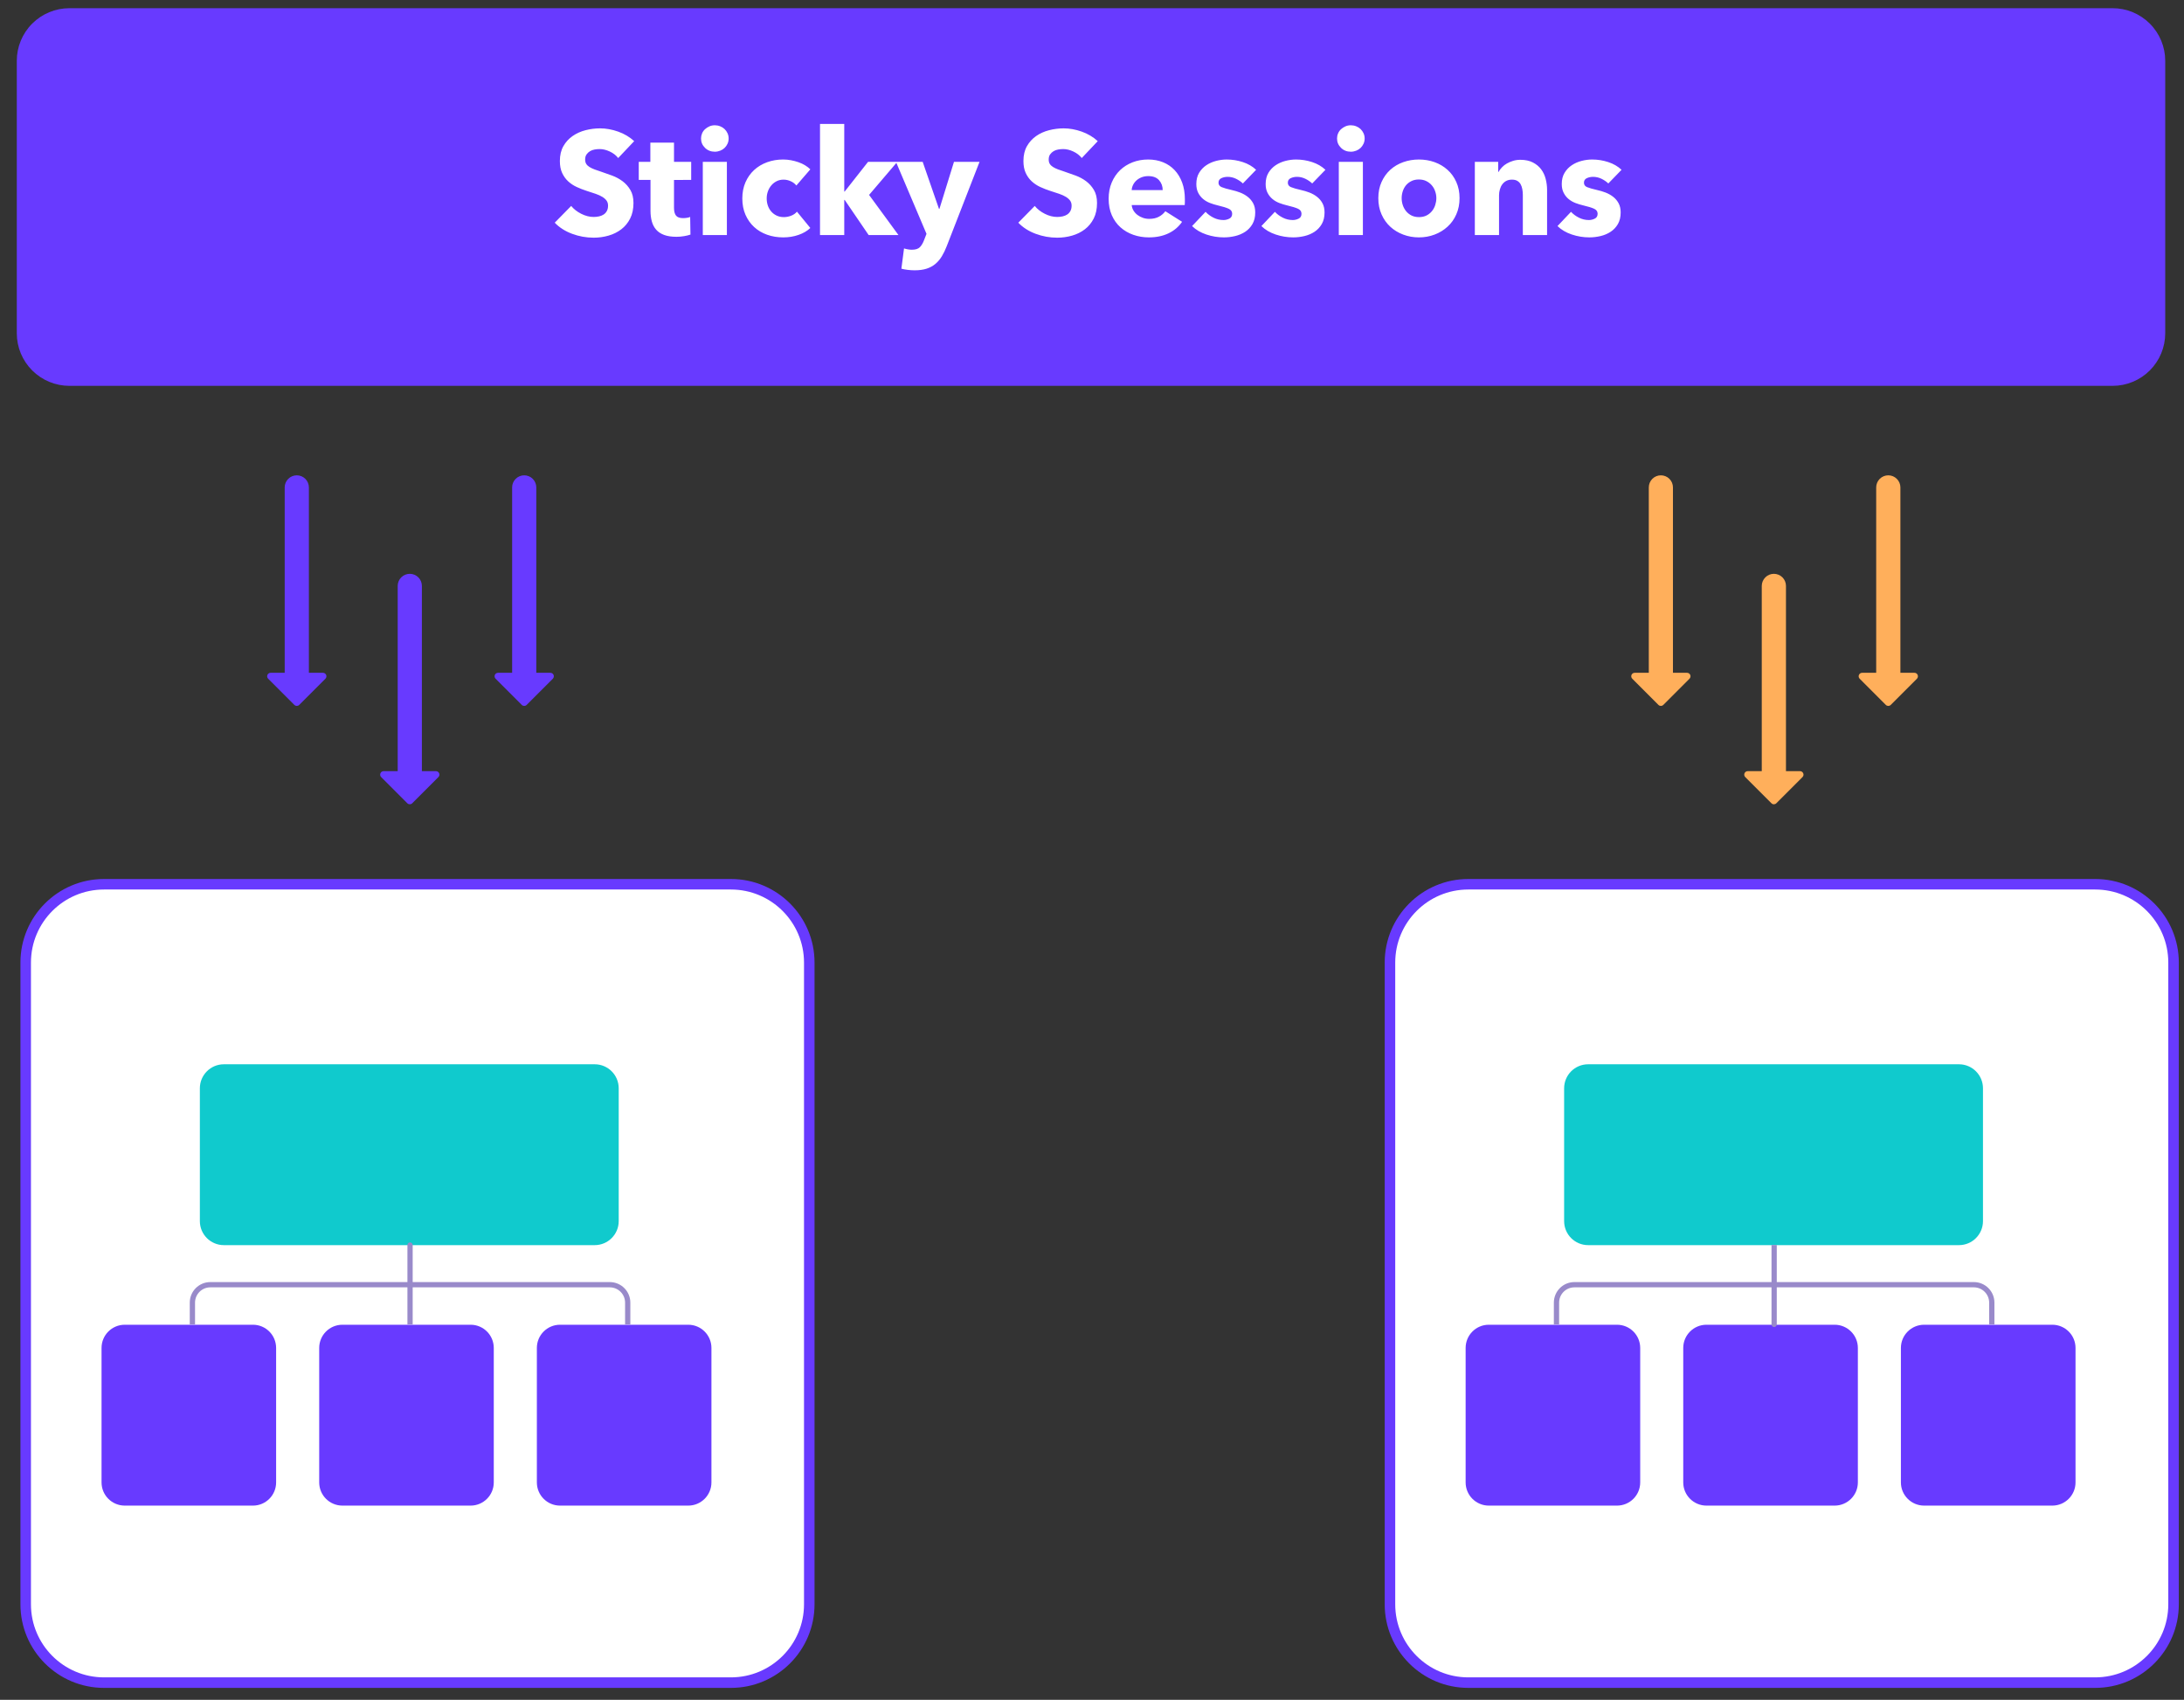
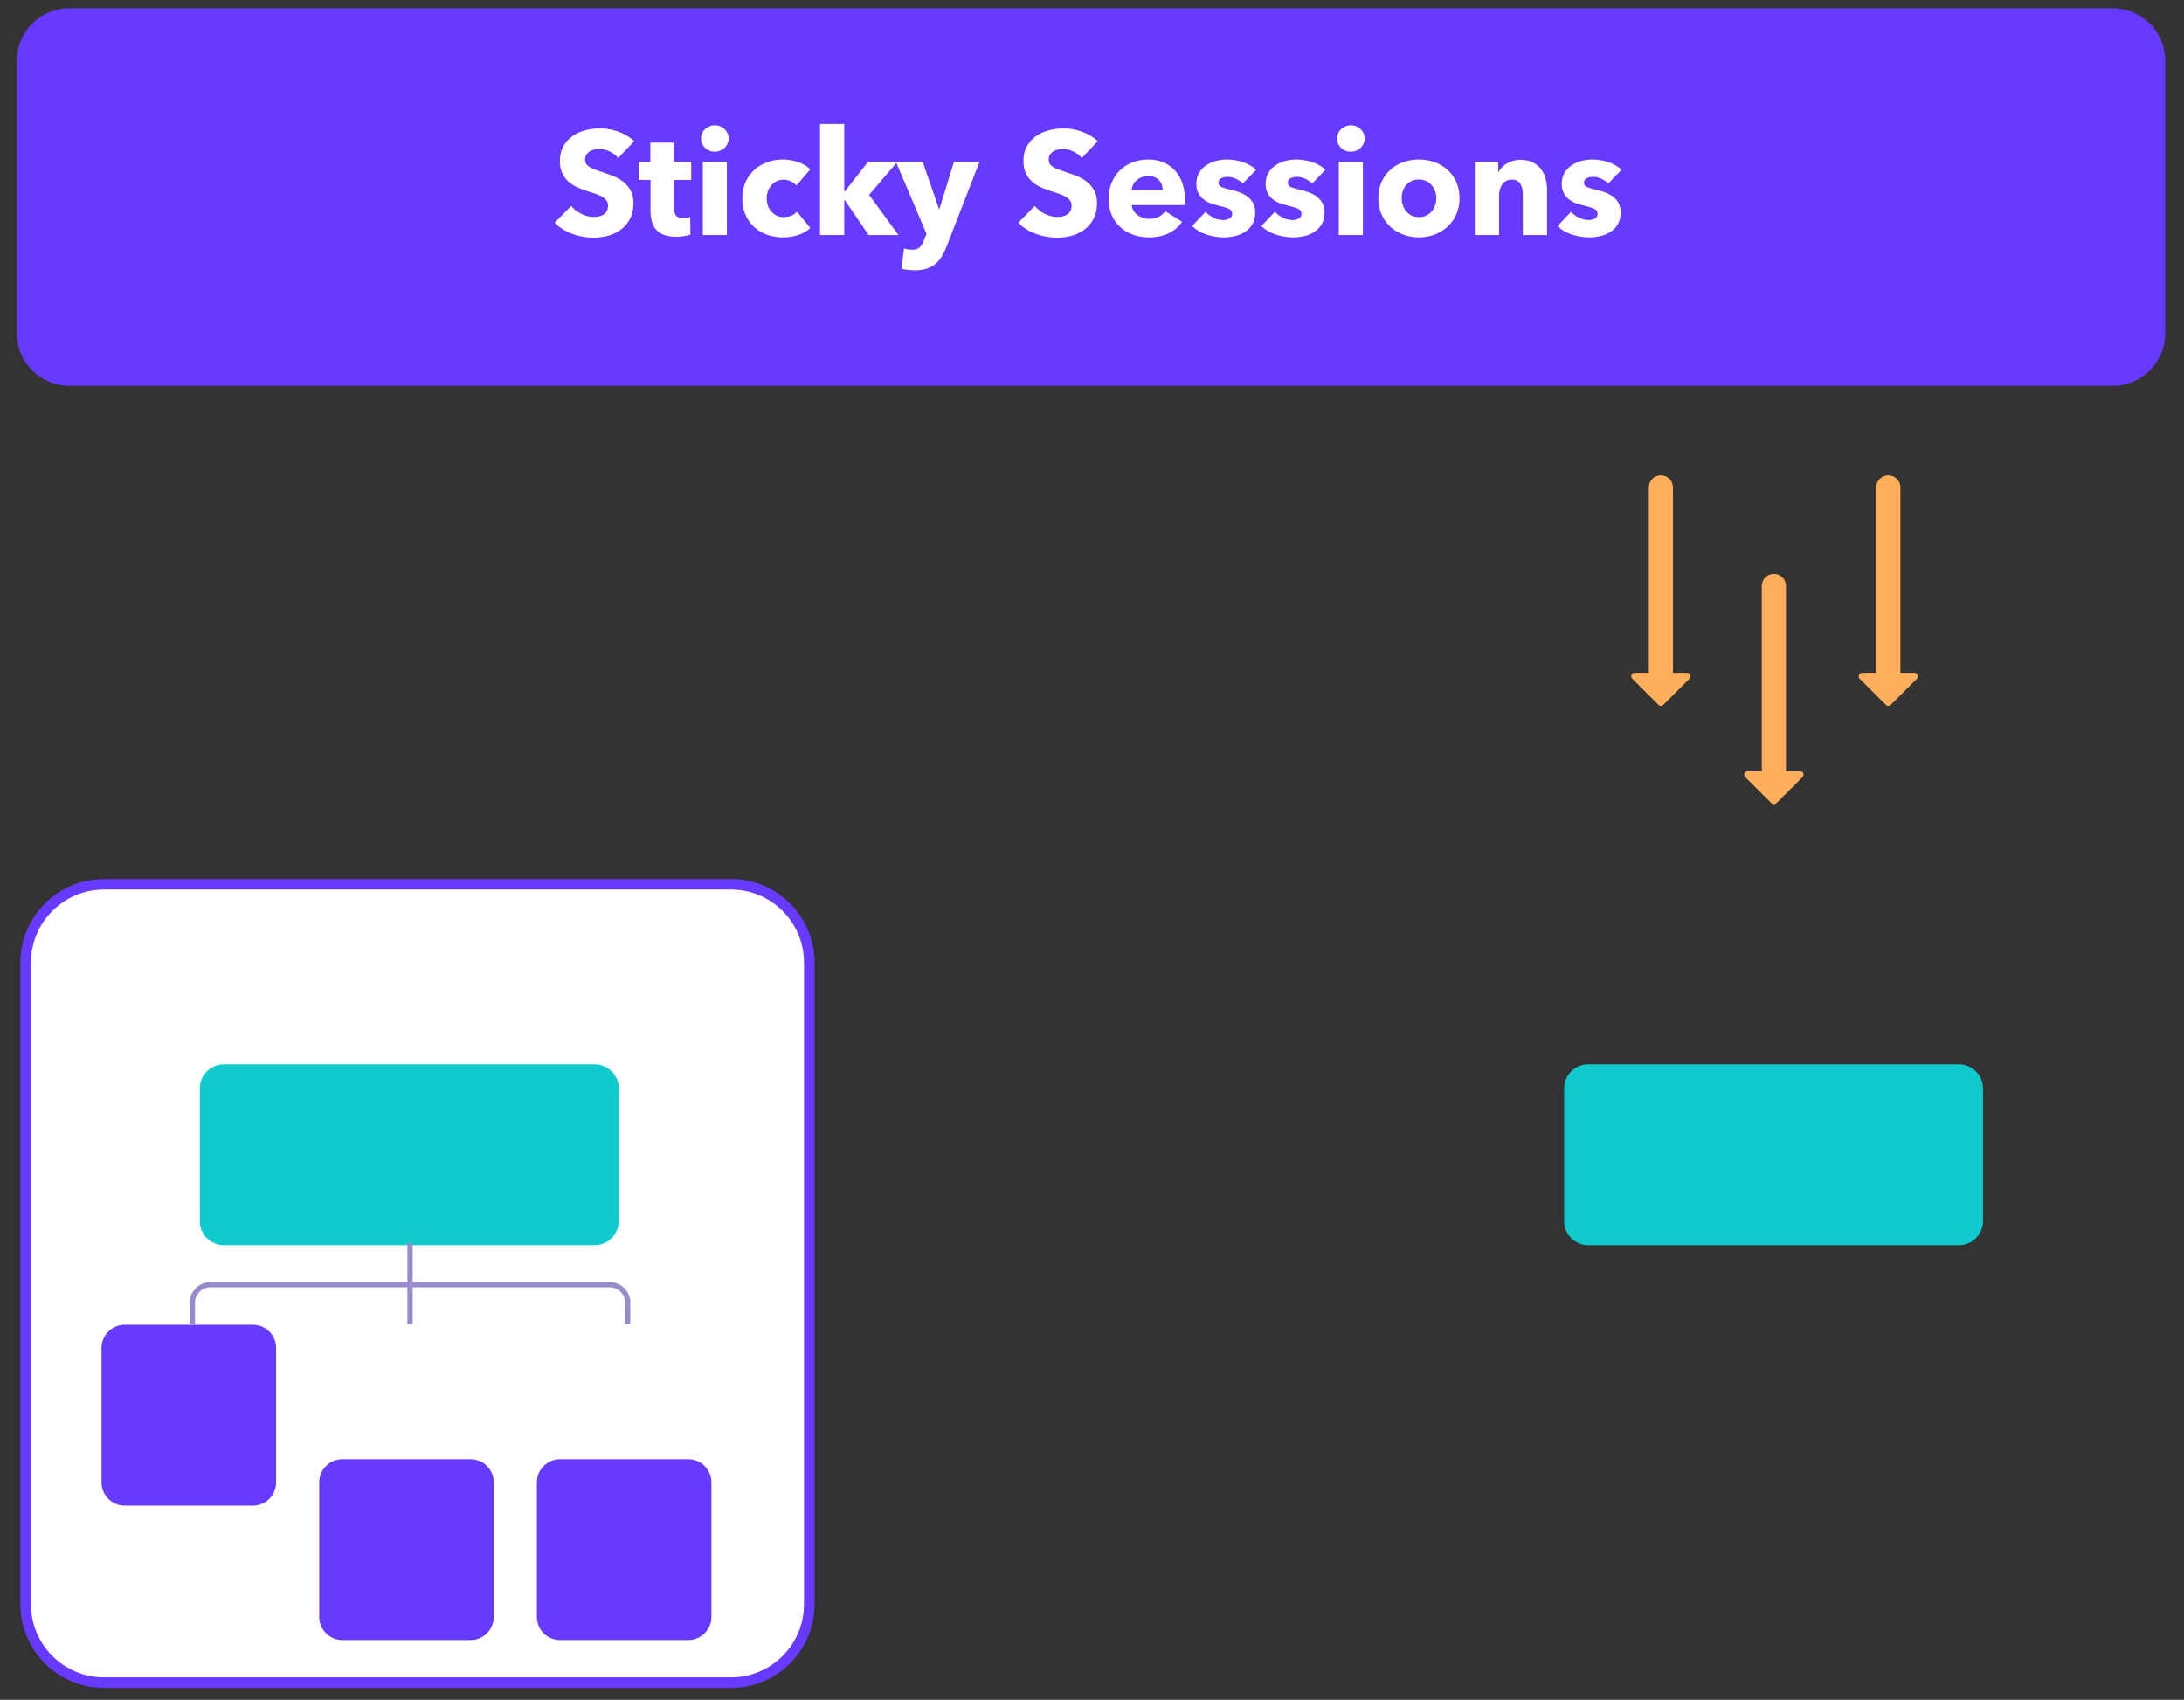
<svg xmlns="http://www.w3.org/2000/svg" clip-rule="evenodd" fill-rule="evenodd" stroke-linejoin="round" stroke-miterlimit="1.5" viewBox="0 0 415 323">
  <rect x="0" y="0" width="415" height="323" fill="#333333" stroke="none" />
  <g transform="scale(1.016 .911)">
-     <path d="m0 0h408.346v354.351h-408.346z" fill="none" />
    <path d="m411.637 122.105c0-2.357-1.054-4.617-2.929-6.284-1.875-1.666-4.419-2.603-7.071-2.603h-388.346c-2.652 0-5.196.937-7.071 2.603-1.876 1.667-2.929 3.927-2.929 6.284v46.009c0 2.357 1.053 4.617 2.929 6.284 1.875 1.666 4.419 2.603 7.071 2.603h388.346c2.652 0 5.196-.937 7.071-2.603 1.875-1.667 2.929-3.927 2.929-6.284z" fill="#683aff" transform="matrix(.984 0 0 1.235 -.097 -138.114)" />
    <path d="m879.428 182.375 4.055 11.69h.11l3.616-11.69h6.357l-8.147 20.932c-.365.95-.773 1.796-1.224 2.539-.45.743-.986 1.376-1.607 1.9-.621.523-1.352.919-2.192 1.187s-1.832.402-2.977.402c-.56 0-1.138-.037-1.735-.11s-1.114-.17-1.553-.292l.658-5.041c.292.097.615.176.968.237s.676.092.968.092c.925 0 1.595-.214 2.009-.64s.767-1.029 1.06-1.808l.584-1.498-7.489-17.642-6.794 7.962 7.306 9.972h-7.416l-5.955-8.73h-.109v8.73h-6.028v-27.617h6.028v16.804h.109l5.809-7.379zm-75.728-.95c-.535-.681-1.236-1.223-2.1-1.625-.865-.402-1.699-.603-2.502-.603-.415 0-.835.037-1.261.11s-.81.213-1.151.42c-.34.207-.627.475-.858.803-.231.329-.347.749-.347 1.261 0 .438.091.803.274 1.096.183.292.451.548.804.767s.773.42 1.26.603c.487.182 1.035.371 1.644.566.877.292 1.79.615 2.74.968.949.353 1.814.822 2.593 1.406.78.585 1.425 1.309 1.936 2.174.512.864.768 1.942.768 3.233 0 1.485-.274 2.77-.822 3.854s-1.285 1.979-2.21 2.685c-.926.706-1.985 1.23-3.179 1.571-1.193.341-2.423.511-3.689.511-1.851 0-3.641-.323-5.37-.968s-3.166-1.565-4.311-2.758l4.092-4.165c.633.78 1.467 1.431 2.502 1.955 1.035.523 2.064.785 3.087.785.462 0 .913-.048 1.351-.146.439-.097.822-.256 1.151-.475s.591-.511.786-.877c.194-.365.292-.803.292-1.315 0-.487-.122-.901-.366-1.242-.243-.341-.59-.651-1.041-.931-.45-.28-1.01-.536-1.68-.767-.67-.232-1.431-.481-2.283-.749-.828-.268-1.638-.585-2.43-.95-.791-.365-1.497-.834-2.118-1.406-.621-.573-1.121-1.267-1.498-2.083-.378-.816-.566-1.808-.566-2.977 0-1.437.292-2.667.876-3.69.585-1.022 1.352-1.863 2.302-2.52.95-.658 2.021-1.139 3.215-1.443 1.193-.305 2.398-.457 3.616-.457 1.461 0 2.953.268 4.475.804s2.856 1.327 4 2.374zm115.291 0c-.536-.681-1.236-1.223-2.101-1.625-.864-.402-1.698-.603-2.502-.603-.414 0-.834.037-1.26.11-.427.073-.81.213-1.151.42s-.627.475-.859.803c-.231.329-.347.749-.347 1.261 0 .438.092.803.274 1.096.183.292.451.548.804.767s.773.42 1.26.603c.487.182 1.035.371 1.644.566.877.292 1.79.615 2.74.968s1.814.822 2.594 1.406c.779.585 1.424 1.309 1.936 2.174.511.864.767 1.942.767 3.233 0 1.485-.274 2.77-.822 3.854s-1.285 1.979-2.21 2.685-1.985 1.23-3.178 1.571c-1.194.341-2.423.511-3.69.511-1.851 0-3.641-.323-5.37-.968s-3.166-1.565-4.31-2.758l4.091-4.165c.633.78 1.467 1.431 2.502 1.955 1.035.523 2.064.785 3.087.785.463 0 .913-.048 1.352-.146.438-.097.822-.256 1.151-.475.328-.219.59-.511.785-.877.195-.365.292-.803.292-1.315 0-.487-.122-.901-.365-1.242-.244-.341-.591-.651-1.041-.931-.451-.28-1.011-.536-1.681-.767-.669-.232-1.43-.481-2.283-.749-.828-.268-1.638-.585-2.429-.95-.792-.365-1.498-.834-2.119-1.406-.621-.573-1.12-1.267-1.498-2.083-.377-.816-.566-1.808-.566-2.977 0-1.437.292-2.667.877-3.69.584-1.022 1.352-1.863 2.301-2.52.95-.658 2.022-1.139 3.215-1.443 1.193-.305 2.399-.457 3.617-.457 1.461 0 2.952.268 4.475.804 1.522.536 2.855 1.327 4 2.374zm57.316 6.32c-.487-.462-1.059-.852-1.717-1.169-.657-.316-1.351-.475-2.082-.475-.56 0-1.078.11-1.552.329-.475.219-.713.597-.713 1.133 0 .511.262.876.786 1.096.523.219 1.37.462 2.538.73.682.146 1.37.353 2.064.621.695.268 1.322.621 1.882 1.06.56.438 1.01.974 1.351 1.607s.512 1.388.512 2.265c0 1.144-.232 2.112-.694 2.904-.463.791-1.066 1.431-1.809 1.918-.742.487-1.576.84-2.502 1.059-.925.219-1.851.329-2.776.329-1.486 0-2.941-.237-4.366-.712-1.424-.475-2.612-1.175-3.561-2.101l3.361-3.543c.535.584 1.193 1.071 1.972 1.461s1.608.584 2.484.584c.487 0 .968-.115 1.443-.347.475-.231.713-.639.713-1.223 0-.561-.293-.975-.877-1.242-.585-.268-1.498-.548-2.74-.841-.633-.146-1.266-.341-1.9-.584-.633-.244-1.199-.573-1.698-.987s-.907-.925-1.224-1.534-.475-1.339-.475-2.192c0-1.096.231-2.027.694-2.794s1.06-1.394 1.79-1.882c.731-.487 1.541-.846 2.429-1.077.889-.232 1.772-.347 2.649-.347 1.364 0 2.697.213 4 .639s2.405 1.066 3.306 1.918zm-17.242 0c-.487-.462-1.06-.852-1.717-1.169-.658-.316-1.352-.475-2.082-.475-.56 0-1.078.11-1.553.329s-.712.597-.712 1.133c0 .511.262.876.785 1.096.524.219 1.37.462 2.539.73.682.146 1.37.353 2.064.621s1.321.621 1.881 1.06c.56.438 1.011.974 1.352 1.607s.511 1.388.511 2.265c0 1.144-.231 2.112-.694 2.904-.462.791-1.065 1.431-1.808 1.918s-1.577.84-2.502 1.059c-.926.219-1.851.329-2.777.329-1.485 0-2.94-.237-4.365-.712s-2.612-1.175-3.562-2.101l3.361-3.543c.536.584 1.193 1.071 1.973 1.461.779.39 1.607.584 2.484.584.487 0 .968-.115 1.443-.347.475-.231.712-.639.712-1.223 0-.561-.292-.975-.877-1.242-.584-.268-1.497-.548-2.739-.841-.634-.146-1.267-.341-1.9-.584-.633-.244-1.199-.573-1.699-.987-.499-.414-.907-.925-1.223-1.534-.317-.609-.475-1.339-.475-2.192 0-1.096.231-2.027.694-2.794.462-.767 1.059-1.394 1.79-1.882.73-.487 1.54-.846 2.429-1.077.889-.232 1.772-.347 2.648-.347 1.364 0 2.698.213 4.001.639s2.405 1.066 3.306 1.918zm90.885 0c-.48-.462-1.06-.852-1.71-1.169-.66-.316-1.36-.475-2.09-.475-.56 0-1.07.11-1.55.329-.47.219-.71.597-.71 1.133 0 .511.26.876.78 1.096.53.219 1.37.462 2.54.73.68.146 1.37.353 2.07.621.69.268 1.32.621 1.88 1.06.56.438 1.01.974 1.35 1.607s.51 1.388.51 2.265c0 1.144-.23 2.112-.69 2.904-.46.791-1.07 1.431-1.81 1.918s-1.58.84-2.5 1.059c-.93.219-1.85.329-2.78.329-1.48 0-2.94-.237-4.36-.712-1.43-.475-2.62-1.175-3.57-2.101l3.36-3.543c.54.584 1.2 1.071 1.98 1.461s1.6.584 2.48.584c.49 0 .97-.115 1.44-.347.48-.231.72-.639.72-1.223 0-.561-.3-.975-.88-1.242-.58-.268-1.5-.548-2.74-.841-.63-.146-1.27-.341-1.9-.584-.63-.244-1.2-.573-1.7-.987s-.91-.925-1.22-1.534c-.32-.609-.48-1.339-.48-2.192 0-1.096.23-2.027.7-2.794.46-.767 1.06-1.394 1.79-1.882.73-.487 1.54-.846 2.43-1.077.88-.232 1.77-.347 2.64-.347 1.37 0 2.7.213 4 .639 1.31.426 2.41 1.066 3.31 1.918zm-37 3.653c0 1.486-.27 2.831-.81 4.037-.53 1.205-1.26 2.228-2.19 3.068-.92.841-1.99 1.492-3.21 1.955s-2.52.694-3.91.694c-1.36 0-2.66-.231-3.892-.694-1.23-.463-2.301-1.114-3.215-1.955-.913-.84-1.638-1.863-2.173-3.068-.536-1.206-.804-2.551-.804-4.037 0-1.485.268-2.825.804-4.018.535-1.193 1.26-2.204 2.173-3.032.914-.828 1.985-1.461 3.215-1.9 1.232-.438 2.532-.657 3.892-.657 1.39 0 2.69.219 3.91.657 1.22.439 2.29 1.072 3.21 1.9.93.828 1.66 1.839 2.19 3.032.54 1.193.81 2.533.81 4.018zm-68.315.293v.73c0 .244-.012.475-.036.694h-13.188c.049.512.201.974.457 1.388s.584.774.986 1.078.853.542 1.352.712c.499.171 1.017.256 1.552.256.95 0 1.754-.176 2.411-.53.658-.353 1.194-.809 1.608-1.369l4.164 2.63c-.852 1.242-1.979 2.198-3.379 2.867-1.4.67-3.026 1.005-4.877 1.005-1.364 0-2.654-.213-3.872-.639-1.218-.427-2.283-1.048-3.196-1.863-.914-.816-1.632-1.821-2.156-3.014-.523-1.193-.785-2.557-.785-4.092 0-1.485.256-2.831.767-4.036.511-1.206 1.206-2.229 2.082-3.069.877-.84 1.912-1.491 3.105-1.954 1.194-.463 2.484-.694 3.873-.694 1.339 0 2.569.225 3.689.676 1.12.45 2.082 1.102 2.886 1.954s1.431 1.887 1.881 3.105c.451 1.218.676 2.606.676 4.165zm-96.623-3.434c-.341-.439-.804-.792-1.388-1.06-.585-.268-1.181-.402-1.79-.402-.633 0-1.206.128-1.717.384-.512.256-.95.597-1.315 1.023-.366.426-.652.919-.859 1.479-.207.561-.31 1.157-.31 1.79 0 .634.097 1.23.292 1.79s.481 1.054.858 1.48c.378.426.828.761 1.352 1.004.524.244 1.114.366 1.772.366.609 0 1.211-.116 1.808-.347.597-.232 1.078-.567 1.443-1.005l3.324 4.055c-.755.731-1.729 1.303-2.922 1.717s-2.46.621-3.799.621c-1.437 0-2.777-.219-4.019-.658-1.242-.438-2.319-1.077-3.233-1.917-.913-.841-1.631-1.857-2.155-3.051-.524-1.193-.785-2.545-.785-4.055 0-1.485.261-2.825.785-4.018s1.242-2.21 2.155-3.05c.914-.841 1.991-1.486 3.233-1.936 1.242-.451 2.57-.676 3.982-.676.658 0 1.309.061 1.955.182.645.122 1.266.287 1.863.494.596.207 1.144.462 1.644.767.499.304.931.639 1.296 1.004zm-30.43-1.388v6.94c0 .853.164 1.492.493 1.918s.919.639 1.772.639c.292 0 .603-.024.931-.073.329-.048.603-.121.822-.219l.073 4.384c-.414.146-.937.274-1.57.383-.634.11-1.267.165-1.9.165-1.218 0-2.241-.152-3.069-.457-.828-.304-1.491-.743-1.99-1.315-.5-.572-.859-1.254-1.078-2.046-.219-.791-.329-1.674-.329-2.648v-7.671h-2.922v-4.494h2.886v-4.785h5.881v4.785h4.274v4.494zm211.108 13.698v-9.936c0-.511-.04-.998-.13-1.461-.08-.463-.22-.871-.42-1.224-.19-.353-.47-.633-.82-.84s-.79-.311-1.33-.311-1.01.104-1.41.311-.73.493-1 .858c-.27.366-.47.786-.6 1.261-.14.475-.21.968-.21 1.479v9.863h-6.02v-18.192h5.81v2.521h.07c.22-.39.5-.773.86-1.151.35-.377.76-.7 1.24-.968.47-.268.99-.487 1.55-.657.56-.171 1.16-.256 1.79-.256 1.22 0 2.25.219 3.11.657.85.439 1.54 1.005 2.06 1.699s.9 1.492 1.13 2.393.35 1.802.35 2.703v11.251zm-45.771 0v-18.192h5.991v18.192zm-158.177 0v-18.192h5.991v18.192zm182.438-9.169c0-.584-.1-1.156-.3-1.717-.19-.56-.47-1.053-.84-1.479-.36-.426-.81-.773-1.35-1.041-.53-.268-1.16-.402-1.86-.402-.71 0-1.33.134-1.86.402-.54.268-.985.615-1.338 1.041s-.621.919-.804 1.479c-.182.561-.274 1.133-.274 1.717 0 .585.092 1.157.274 1.717.183.56.457 1.066.822 1.516.37.451.82.81 1.35 1.078.54.268 1.16.402 1.87.402.7 0 1.32-.134 1.86-.402.53-.268.98-.627 1.35-1.078.37-.45.64-.956.82-1.516s.28-1.132.28-1.717zm-68.061-2.009c0-.95-.298-1.766-.895-2.447-.597-.682-1.492-1.023-2.685-1.023-.584 0-1.12.091-1.607.274-.487.182-.913.432-1.279.749-.365.316-.657.688-.876 1.114-.22.426-.341.87-.366 1.333zm50.23-12.822c0 .463-.092.895-.274 1.297-.183.402-.426.749-.731 1.041-.304.292-.67.523-1.096.694-.426.17-.87.256-1.333.256-.974 0-1.79-.323-2.448-.968-.657-.646-.986-1.419-.986-2.32 0-.438.085-.859.256-1.26.17-.402.414-.749.73-1.042.317-.292.682-.529 1.096-.712s.865-.274 1.352-.274c.463 0 .907.085 1.333.256.426.17.792.402 1.096.694.305.292.548.639.731 1.041.182.402.274.834.274 1.297zm-158.178 0c0 .463-.091.895-.274 1.297-.182.402-.426.749-.73 1.041-.305.292-.67.523-1.096.694-.426.17-.871.256-1.334.256-.974 0-1.79-.323-2.447-.968-.658-.646-.986-1.419-.986-2.32 0-.438.085-.859.255-1.26.171-.402.414-.749.731-1.042.317-.292.682-.529 1.096-.712s.864-.274 1.351-.274c.463 0 .908.085 1.334.256.426.17.791.402 1.096.694.304.292.548.639.73 1.041.183.402.274.834.274 1.297z" fill="#fff" fill-rule="nonzero" transform="matrix(.752 0 0 .839 -488.764 -119.252)" />
-     <path d="m789.226 278.842c0-.609.242-1.193.673-1.624s1.015-.673 1.625-.673h.001c.609 0 1.193.242 1.624.673s.673 1.015.673 1.624v35.191h2.675c.267 0 .507.161.61.408.102.247.045.531-.144.719-1.461 1.462-3.944 3.945-4.972 4.973-.258.258-.676.258-.934 0-1.027-1.028-3.511-3.511-4.972-4.973-.189-.188-.245-.472-.143-.719s.343-.408.61-.408h2.674s0-15.164 0-35.191zm-21.478-18.71c0-.609.242-1.194.673-1.625s1.015-.673 1.625-.673h.001c.609 0 1.193.242 1.624.673s.673 1.016.673 1.625v35.216h2.675c.267 0 .507.161.61.407.102.247.045.531-.144.72-1.461 1.461-3.944 3.945-4.972 4.972-.258.258-.676.258-.934 0-1.027-1.027-3.511-3.511-4.972-4.972-.189-.189-.245-.473-.143-.72.102-.246.343-.407.61-.407h2.674s0-15.19 0-35.216zm43.225 0c0-.609.242-1.194.673-1.625s1.015-.673 1.625-.673h.001c.609 0 1.194.242 1.624.673.431.431.673 1.016.673 1.625v35.216h2.675c.267 0 .507.161.61.407.102.247.045.531-.143.72-1.462 1.461-3.945 3.945-4.973 4.972-.258.258-.676.258-.934 0-1.027-1.027-3.511-3.511-4.972-4.972-.189-.189-.245-.473-.143-.72.102-.246.343-.407.61-.407h2.674s0-15.19 0-35.216z" fill="#683aff" transform="matrix(.984 0 0 1.098 -702.218 -183.957)" />
    <path d="m5172.01 428.579c0-10.77-8.74-19.514-19.52-19.514h-156.11c-10.77 0-19.51 8.744-19.51 19.514v159.93c0 10.77 8.74 19.514 19.51 19.514h156.11c10.78 0 19.52-8.744 19.52-19.514z" fill="#fff" stroke="#683aff" stroke-width="2.62" transform="matrix(.751 0 0 .837 -3732.824 -157.944)" />
    <path d="m5116.59 468.853c0-2.609-2.04-4.727-4.56-4.727h-70.49c-2.52 0-4.56 2.118-4.56 4.727v26.135c0 2.609 2.04 4.727 4.56 4.727h70.49c2.52 0 4.56-2.118 4.56-4.727z" fill="#10cacd" transform="matrix(.984 0 0 1.06 -4919.01 -269.981)" />
-     <path d="m4918.37 563.252c0-2.433-1.97-4.408-4.4-4.408h-24.37c-2.44 0-4.41 1.975-4.41 4.408v25.544c0 2.432 1.97 4.407 4.41 4.407h24.37c2.43 0 4.4-1.975 4.4-4.407zm41.37 0c0-2.433-1.97-4.408-4.4-4.408h-24.37c-2.44 0-4.41 1.975-4.41 4.408v25.544c0 2.432 1.97 4.407 4.41 4.407h24.37c2.43 0 4.4-1.975 4.4-4.407zm41.37 0c0-2.433-1.97-4.408-4.41-4.408h-24.37c-2.43 0-4.4 1.975-4.4 4.408v25.544c0 2.432 1.97 4.407 4.4 4.407h24.37c2.44 0 4.41-1.975 4.41-4.407z" fill="#683aff" transform="matrix(.984 0 0 1.098 -4788.035 -337.289)" />
+     <path d="m4918.37 563.252c0-2.433-1.97-4.408-4.4-4.408h-24.37c-2.44 0-4.41 1.975-4.41 4.408v25.544c0 2.432 1.97 4.407 4.41 4.407h24.37c2.43 0 4.4-1.975 4.4-4.407m41.37 0c0-2.433-1.97-4.408-4.4-4.408h-24.37c-2.44 0-4.41 1.975-4.41 4.408v25.544c0 2.432 1.97 4.407 4.41 4.407h24.37c2.43 0 4.4-1.975 4.4-4.407zm41.37 0c0-2.433-1.97-4.408-4.41-4.408h-24.37c-2.43 0-4.4 1.975-4.4 4.408v25.544c0 2.432 1.97 4.407 4.4 4.407h24.37c2.44 0 4.41-1.975 4.41-4.407z" fill="#683aff" transform="matrix(.984 0 0 1.098 -4788.035 -337.289)" />
    <path d="m77.439 243.554h-37.462c-2.157 0-3.906 1.749-3.906 3.907v4.13h1v-4.13c0-1.605 1.301-2.907 2.906-2.907h37.462v7.037h1v-7.037h37.462c1.605 0 2.907 1.302 2.907 2.907v4.13h1s0-2.133 0-4.13c0-2.158-1.75-3.907-3.907-3.907h-37.462v-7.037c0-.268-.21-.486-.474-.499l-.026-.001c-.276 0-.5.224-.5.5z" fill="#998aca" transform="matrix(.984 0 0 1.098 -.001 -0)" />
    <path d="m1048.49 278.842c0-.609.25-1.193.68-1.624s1.01-.673 1.62-.673c.61 0 1.2.242 1.63.673s.67 1.015.67 1.624v35.191h2.67c.27 0 .51.161.61.408.11.247.05.531-.14.719-1.46 1.462-3.94 3.945-4.97 4.973-.26.258-.68.258-.93 0-1.03-1.028-3.52-3.511-4.98-4.973-.19-.188-.24-.472-.14-.719s.34-.408.61-.408h2.67s0-15.164 0-35.191zm-21.47-18.71c0-.609.24-1.194.67-1.625s1.01-.673 1.62-.673c.61 0 1.2.242 1.63.673s.67 1.016.67 1.625v35.216h2.68c.26 0 .5.161.61.407.1.247.04.531-.15.72-1.46 1.461-3.94 3.945-4.97 4.972-.26.258-.67.258-.93 0-1.03-1.027-3.51-3.511-4.97-4.972-.19-.189-.25-.473-.15-.72.1-.246.34-.407.61-.407h2.68s0-15.19 0-35.216zm43.22 0c0-.609.24-1.194.67-1.625.44-.431 1.02-.673 1.63-.673.61 0 1.19.242 1.62.673.44.431.68 1.016.68 1.625v35.216h2.67c.27 0 .51.161.61.407.1.247.05.531-.14.72-1.46 1.461-3.95 3.945-4.97 4.972-.26.258-.68.258-.94 0-1.03-1.027-3.51-3.511-4.97-4.972-.19-.189-.25-.473-.14-.72.1-.246.34-.407.61-.407h2.67s0-15.19 0-35.216z" fill="#ffaf5b" transform="matrix(.984 0 0 1.098 -702.218 -183.957)" />
-     <path d="m5172.01 428.579c0-10.77-8.74-19.514-19.52-19.514h-156.11c-10.77 0-19.51 8.744-19.51 19.514v159.93c0 10.77 8.74 19.514 19.51 19.514h156.11c10.78 0 19.52-8.744 19.52-19.514z" fill="#fff" stroke="#683aff" stroke-width="2.62" transform="matrix(.751 0 0 .837 -3477.669 -157.944)" />
    <path d="m5116.59 468.853c0-2.609-2.04-4.727-4.56-4.727h-70.49c-2.52 0-4.56 2.118-4.56 4.727v26.135c0 2.609 2.04 4.727 4.56 4.727h70.49c2.52 0 4.56-2.118 4.56-4.727z" fill="#10cacd" transform="matrix(.984 0 0 1.06 -4663.856 -269.981)" />
-     <path d="m5177.64 563.252c0-2.433-1.97-4.408-4.41-4.408h-24.37c-2.43 0-4.4 1.975-4.4 4.408v25.544c0 2.432 1.97 4.407 4.4 4.407h24.37c2.44 0 4.41-1.975 4.41-4.407zm41.37 0c0-2.433-1.98-4.408-4.41-4.408h-24.37c-2.43 0-4.41 1.975-4.41 4.408v25.544c0 2.432 1.98 4.407 4.41 4.407h24.37c2.43 0 4.41-1.975 4.41-4.407zm41.37 0c0-2.433-1.98-4.408-4.41-4.408h-24.37c-2.43 0-4.41 1.975-4.41 4.408v25.544c0 2.432 1.98 4.407 4.41 4.407h24.37c2.43 0 4.41-1.975 4.41-4.407z" fill="#683aff" transform="matrix(.984 0 0 1.098 -4788.037 -337.289)" />
-     <path d="m336.707 243.554h-37.462c-2.158 0-3.907 1.749-3.907 3.907v4.13h1v-4.13c0-1.605 1.302-2.907 2.907-2.907h37.462v7.037c0 .277.224.5.5.5h.025c.265-.014.475-.232.475-.5v-7.037h37.461c1.606 0 2.907 1.302 2.907 2.907v4.13h1s0-2.133 0-4.13c0-2.158-1.749-3.907-3.907-3.907h-37.461v-7.037h-1z" fill="#998aca" transform="matrix(.984 0 0 1.098 -.001 -0)" />
  </g>
</svg>